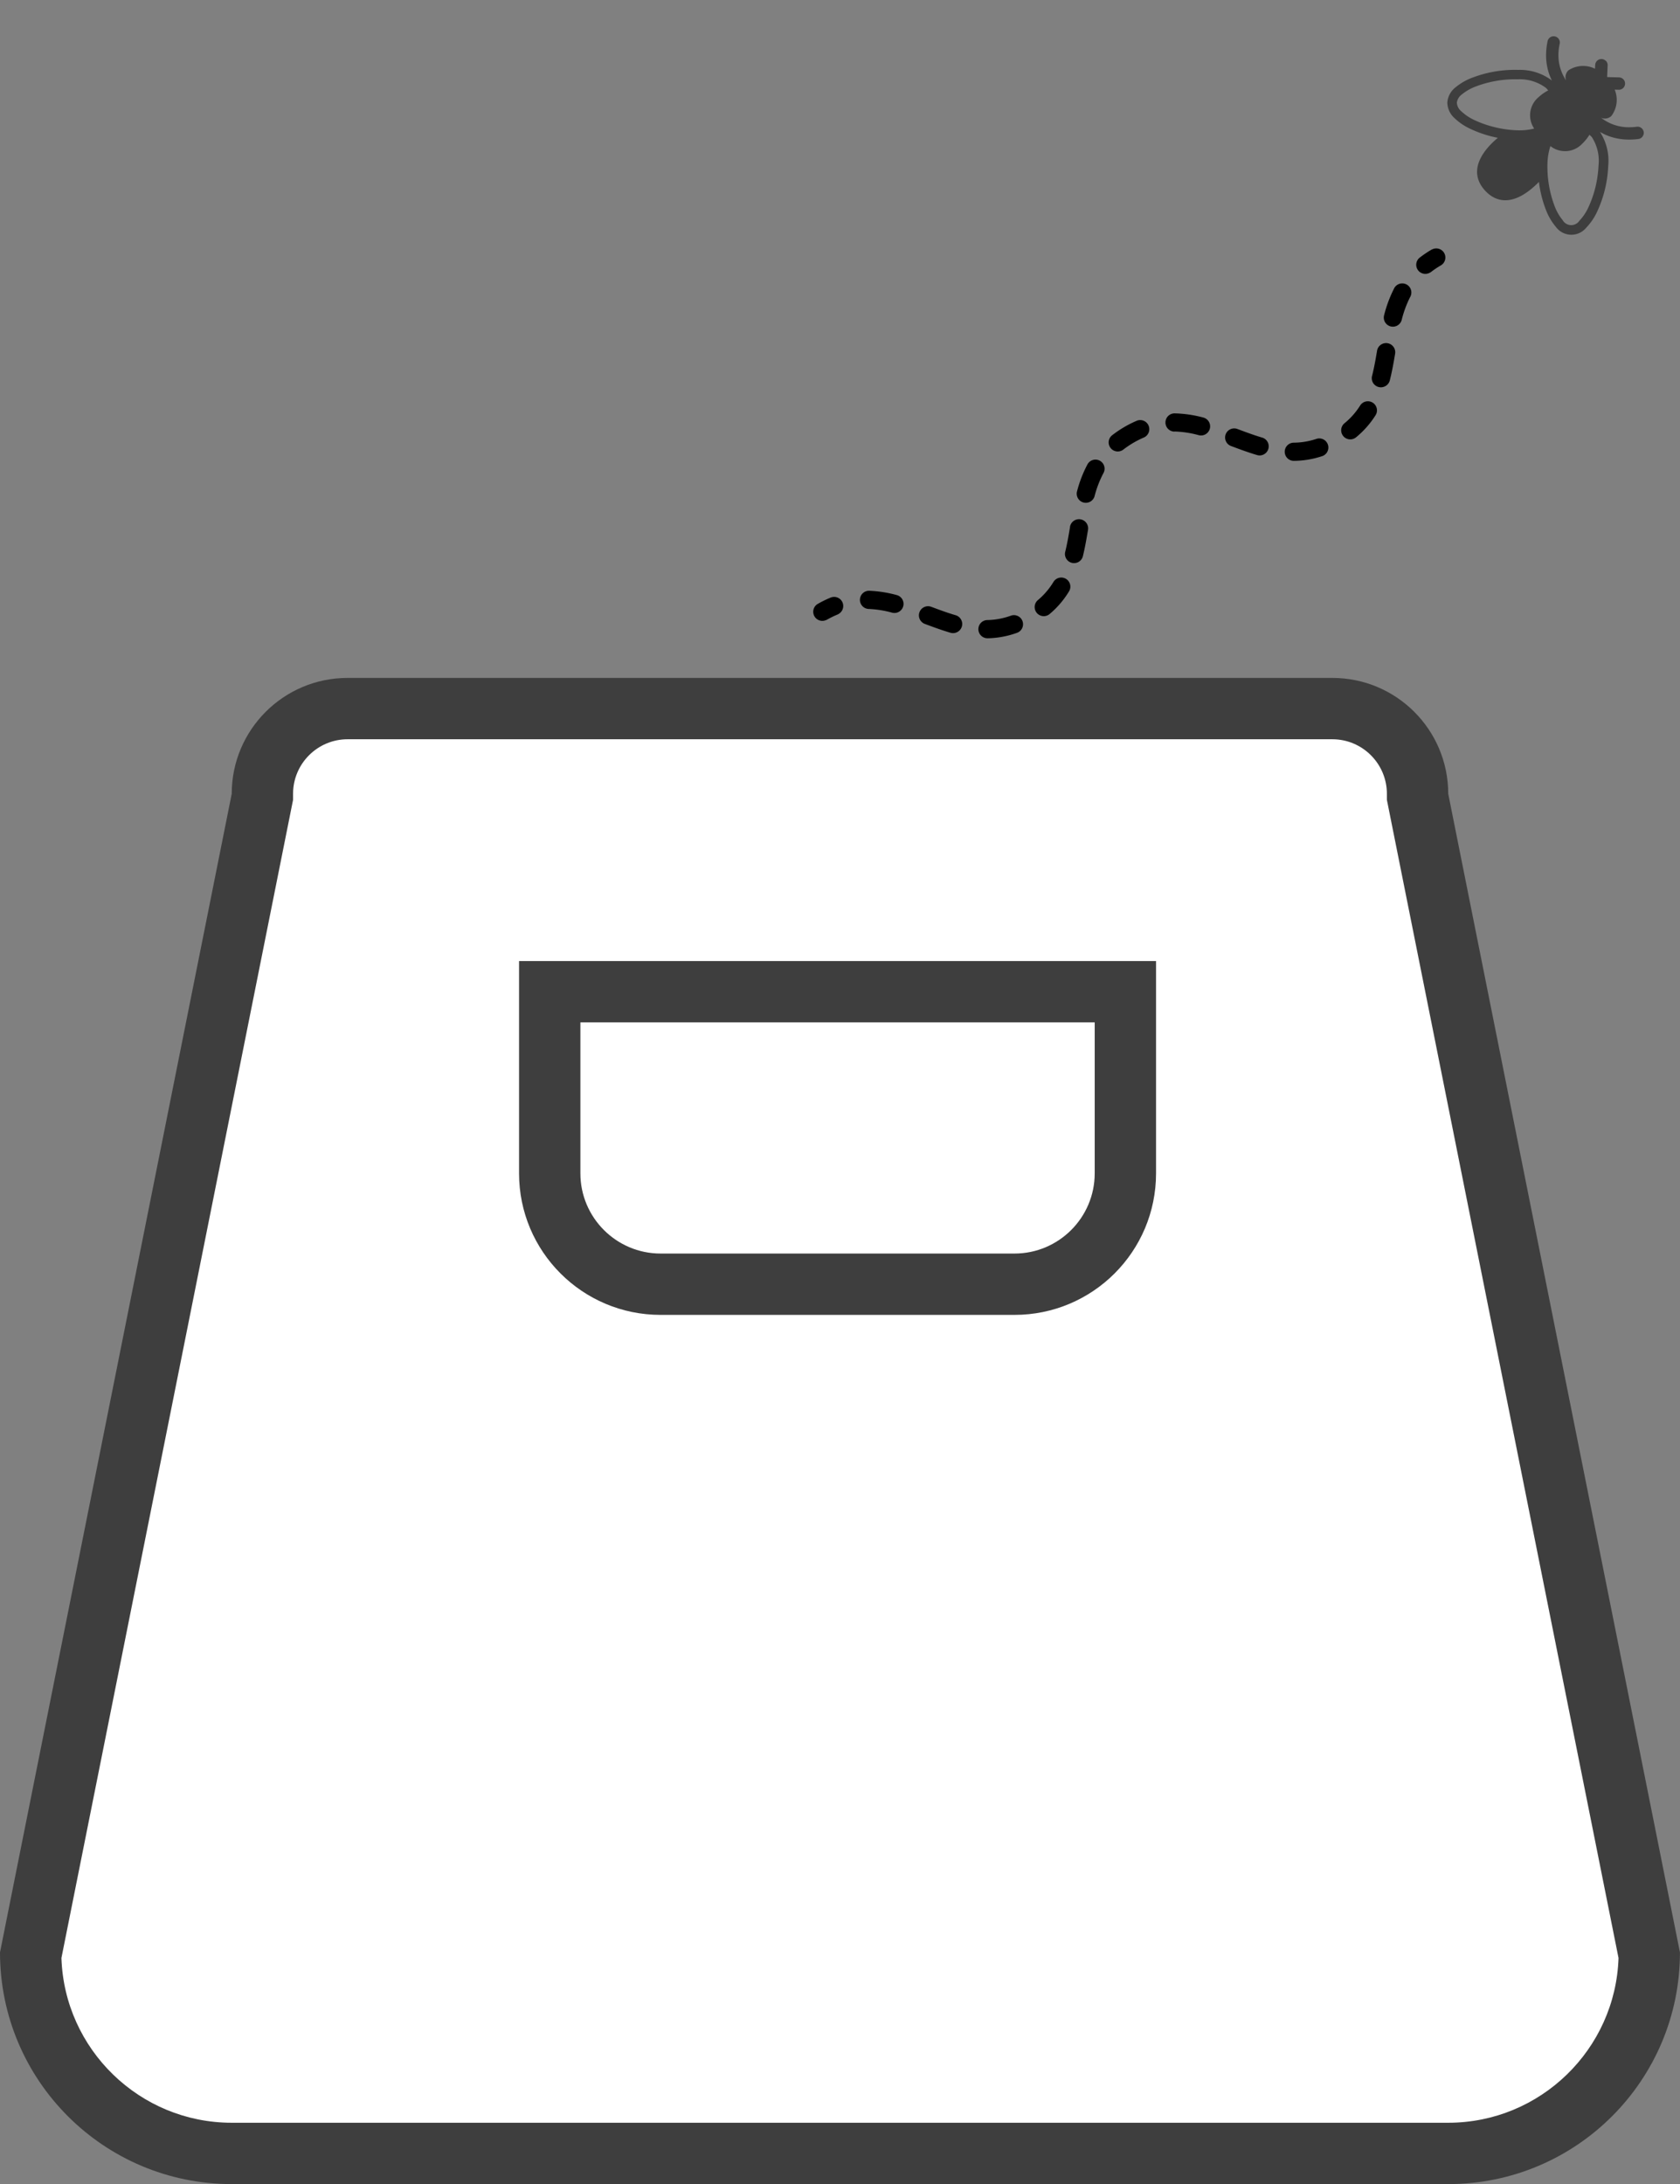
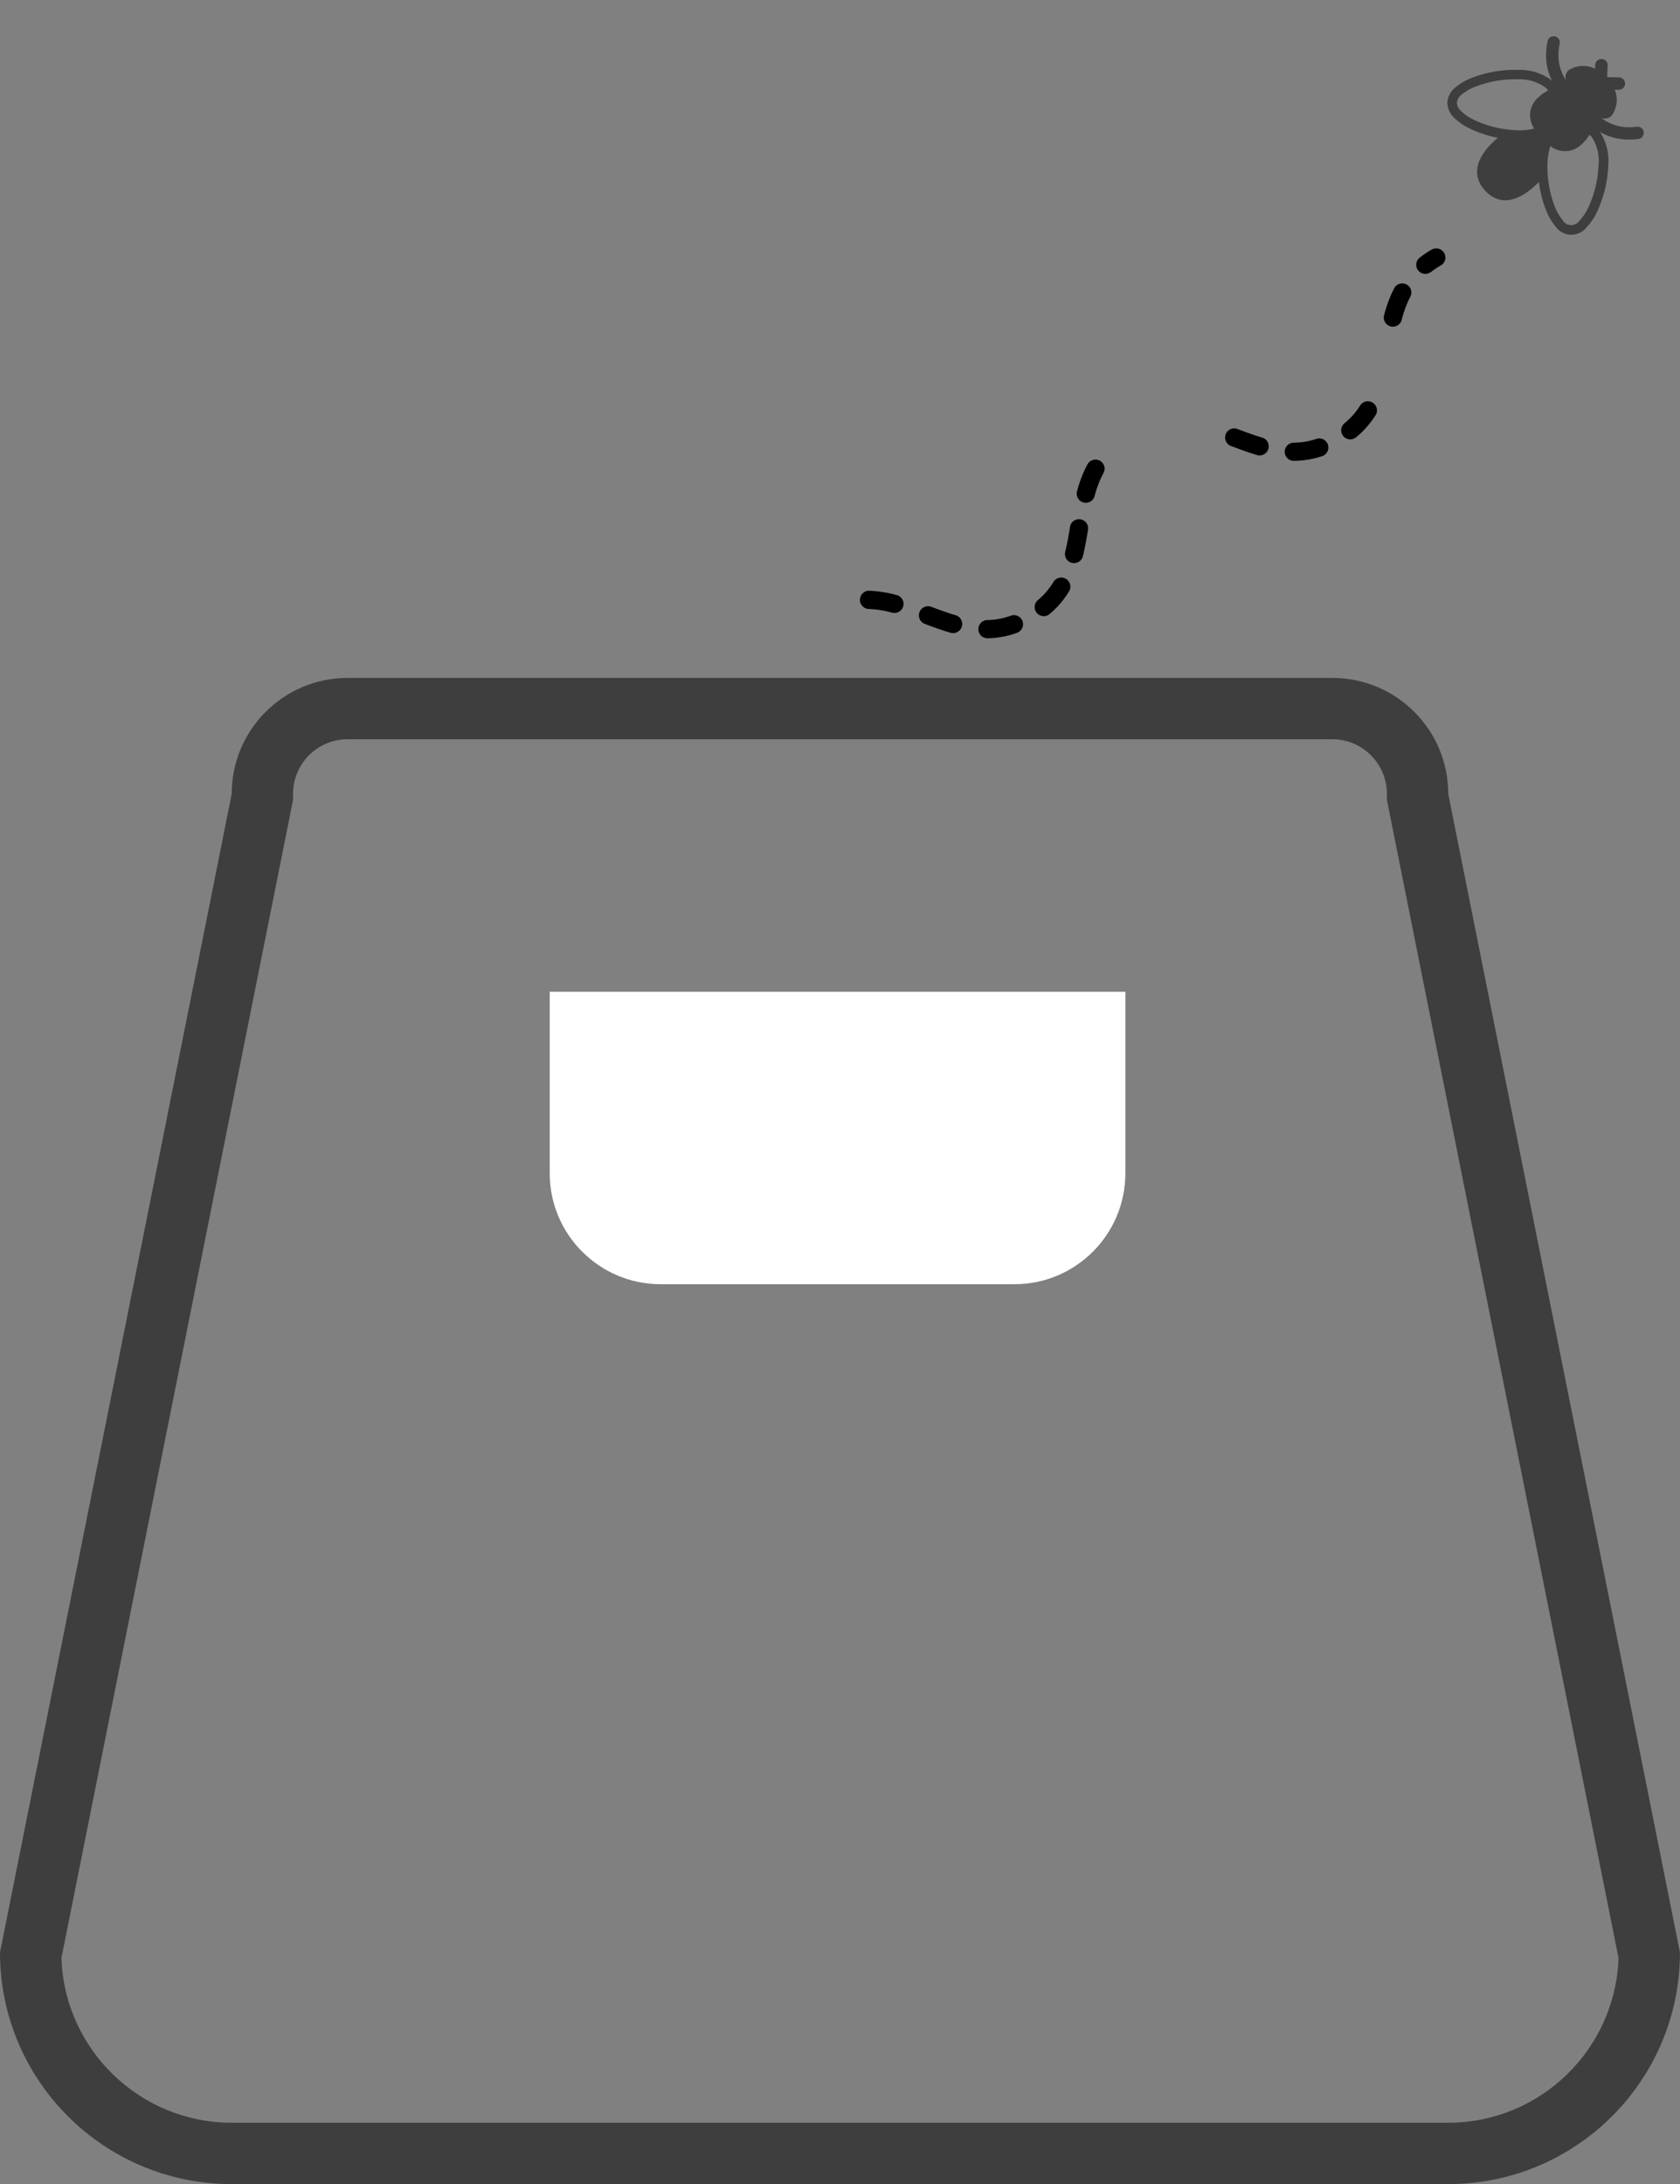
<svg xmlns="http://www.w3.org/2000/svg" id="Componente_36_1" data-name="Componente 36 – 1" width="71.21" height="92.577" viewBox="0 0 71.21 92.577">
  <rect x="0" y="0" width="71.21" height="92.577" fill="#808080" stroke="none" />
  <g id="Caminho_3665" data-name="Caminho 3665" transform="translate(2 28.735)" fill="#fff">
-     <path d="M 59.386 62.542 L 7.822 62.542 C 3.164 62.542 -0.632 58.786 -0.699 54.144 L 9.097 5.166 L 9.122 5.04 L 9.122 4.911 C 9.122 2.92 10.742 1.3 12.733 1.3 L 54.475 1.3 C 56.466 1.3 58.086 2.92 58.086 4.911 L 58.086 5.04 L 58.112 5.166 L 67.907 54.144 C 67.84 58.786 64.044 62.542 59.386 62.542 Z" stroke="none" />
    <path d="M 12.733 2.6 C 11.458 2.6 10.422 3.637 10.422 4.911 L 10.422 5.168 L 0.604 54.258 C 0.73 58.13 3.919 61.242 7.822 61.242 L 59.386 61.242 C 63.289 61.242 66.478 58.13 66.604 54.258 L 56.786 5.168 L 56.786 4.911 C 56.786 3.637 55.75 2.6 54.475 2.6 L 12.733 2.6 M 12.733 -3.814697265625e-06 L 54.475 -3.814697265625e-06 C 57.188 -3.814697265625e-06 59.386 2.199 59.386 4.911 L 69.208 54.02 C 69.208 59.444 64.811 63.842 59.386 63.842 L 7.822 63.842 C 2.397 63.842 -2 59.444 -2 54.02 L 7.822 4.911 C 7.822 2.199 10.021 -3.814697265625e-06 12.733 -3.814697265625e-06 Z" stroke="none" fill="#3e3e3e" />
  </g>
  <g id="Interseção_5" data-name="Interseção 5" transform="translate(22 40.735)" fill="#fff">
    <path d="M 21.002 13.699 L 6 13.699 C 3.409 13.699 1.301 11.591 1.301 9 L 1.301 1.301 L 25.701 1.301 L 25.701 9 C 25.701 11.591 23.593 13.699 21.002 13.699 Z" stroke="none" />
-     <path d="M 21.002 12.399 C 22.876 12.399 24.401 10.874 24.401 9 L 24.401 2.601 L 2.601 2.601 L 2.601 9 C 2.601 10.874 4.126 12.399 6 12.399 L 21.002 12.399 M 21.002 14.999 L 6 14.999 C 2.687 14.999 0.001 12.314 0.001 9 L 0.001 0.001 L 27.001 0.001 L 27.001 9 C 27.001 12.314 24.315 14.999 21.002 14.999 Z" stroke="none" fill="#3e3e3e" />
  </g>
  <g id="noun-fly-3342418" transform="translate(68.496 -9.477) rotate(47)">
    <g id="Grupo_3182" data-name="Grupo 3182" transform="translate(5 8.534)">
      <path id="Caminho_3683" data-name="Caminho 3683" d="M8.534,960.9a.263.263,0,0,0-.188.449l.11.113a1.136,1.136,0,0,0-.719.869.406.406,0,0,0,.246.368,2.1,2.1,0,0,1-.509-.159,1.917,1.917,0,0,1-.554-.392,2.39,2.39,0,0,1-.25-.3.263.263,0,1,0-.427.305,2.919,2.919,0,0,0,.306.363,2.455,2.455,0,0,0,.7.5,2.5,2.5,0,0,0,.325.123,2.244,2.244,0,0,0-1.3.735,5.034,5.034,0,0,0-1.082,1.637A2.468,2.468,0,0,0,5,966.33a.907.907,0,0,0,.231.684.908.908,0,0,0,.685.232,2.466,2.466,0,0,0,.823-.191,4.882,4.882,0,0,0,1.048-.583c0,.065-.005.131-.005.2,0,1.236.545,1.721,1.283,1.721s1.283-.484,1.283-1.721c0-.064,0-.13-.005-.2a4.883,4.883,0,0,0,1.048.583,2.465,2.465,0,0,0,.823.191.815.815,0,0,0,.916-.916,2.468,2.468,0,0,0-.191-.823,5.033,5.033,0,0,0-1.082-1.637,2.243,2.243,0,0,0-1.3-.735,2.5,2.5,0,0,0,.325-.123,2.455,2.455,0,0,0,.7-.5,2.92,2.92,0,0,0,.306-.363.262.262,0,1,0-.427-.305,2.392,2.392,0,0,1-.25.3,1.918,1.918,0,0,1-.554.392,2.094,2.094,0,0,1-.509.158.406.406,0,0,0,.246-.368,1.135,1.135,0,0,0-.719-.869l.11-.113a.263.263,0,1,0-.376-.367l-.336.343H9.057l-.336-.343a.263.263,0,0,0-.187-.082Zm-.8,2.639c.014,0,.027,0,.041,0a1.872,1.872,0,0,0-.069.486,1,1,0,0,0,.847,1.052,2.619,2.619,0,0,1-.469.608,4.7,4.7,0,0,1-1.5.991,2.118,2.118,0,0,1-.684.162.507.507,0,0,1-.385-.112.507.507,0,0,1-.112-.385,2.118,2.118,0,0,1,.162-.684,4.7,4.7,0,0,1,.991-1.5,1.847,1.847,0,0,1,1.069-.619.943.943,0,0,1,.108,0Zm2.654,0a.768.768,0,0,1,.107,0,1.847,1.847,0,0,1,1.069.619,4.7,4.7,0,0,1,.991,1.5,2.117,2.117,0,0,1,.162.684.416.416,0,0,1-.5.5,2.114,2.114,0,0,1-.684-.162,4.7,4.7,0,0,1-1.5-.991,2.618,2.618,0,0,1-.469-.608,1,1,0,0,0,.847-1.052,1.871,1.871,0,0,0-.069-.486l.041,0Z" transform="translate(-5 -960.896)" fill="#3e3e3e" />
    </g>
  </g>
  <g id="noun-wavy-dotted-line-2897247" transform="translate(20.654 22.143) rotate(-30)">
-     <path id="Caminho_3684" data-name="Caminho 3684" d="M10.386,10.771a3.82,3.82,0,0,1,.525.035.391.391,0,0,0,.053,0,.386.386,0,0,0,.052-.768,4.6,4.6,0,0,0-.63-.042.386.386,0,0,0,0,.771Z" />
+     <path id="Caminho_3684" data-name="Caminho 3684" d="M10.386,10.771Z" />
    <path id="Caminho_3685" data-name="Caminho 3685" d="M80.63,12.862a.386.386,0,0,0,.545,0,4.618,4.618,0,0,1,.793-.66.386.386,0,1,0-.416-.649,5.374,5.374,0,0,0-.927.768A.386.386,0,0,0,80.63,12.862Z" transform="translate(-43.318 -0.914)" />
    <path id="Caminho_3686" data-name="Caminho 3686" d="M15.708,11.461a.386.386,0,0,0-.406.656,4.424,4.424,0,0,1,.8.648.386.386,0,0,0,.545-.546A5.2,5.2,0,0,0,15.708,11.461Z" transform="translate(-3.145 -0.862)" />
    <path id="Caminho_3687" data-name="Caminho 3687" d="M58.97,16.121a.386.386,0,0,0-.053.543c.212.258.475.578.75.869a.386.386,0,1,0,.56-.53c-.237-.251-.455-.513-.715-.829A.386.386,0,0,0,58.97,16.121Z" transform="translate(-29.997 -3.706)" />
    <path id="Caminho_3688" data-name="Caminho 3688" d="M21.043,17.762a.386.386,0,0,0,.278-.653c-.244-.255-.478-.536-.716-.825a.386.386,0,0,0-.6.49c.248.3.492.594.755.869A.384.384,0,0,0,21.043,17.762Z" transform="translate(-6.095 -3.775)" />
-     <path id="Caminho_3689" data-name="Caminho 3689" d="M47.481,10.479a.386.386,0,0,0,.436.328A4.005,4.005,0,0,1,48.93,10.8a.386.386,0,0,0,.1-.765,4.741,4.741,0,0,0-1.216.008A.385.385,0,0,0,47.481,10.479Z" transform="translate(-23.023 0)" />
    <path id="Caminho_3690" data-name="Caminho 3690" d="M32.671,20.789a3.113,3.113,0,0,1-.936.33.386.386,0,1,0,.139.759,3.864,3.864,0,0,0,1.164-.41.386.386,0,1,0-.368-.678Z" transform="translate(-13.159 -6.599)" />
    <path id="Caminho_3691" data-name="Caminho 3691" d="M41.731,12.769a.386.386,0,0,0,.545,0,4.474,4.474,0,0,1,.8-.649.386.386,0,1,0-.407-.655,5.225,5.225,0,0,0-.938.758A.386.386,0,0,0,41.731,12.769Z" transform="translate(-19.424 -0.864)" />
    <path id="Caminho_3692" data-name="Caminho 3692" d="M37.985,16.293c-.237.289-.471.569-.716.824a.386.386,0,0,0,.557.534c.264-.275.508-.568.755-.868a.386.386,0,0,0-.6-.49Z" transform="translate(-16.686 -3.779)" />
    <path id="Caminho_3693" data-name="Caminho 3693" d="M70.276,21.615a.386.386,0,0,0,.444.317,3.868,3.868,0,0,0,1.171-.391.386.386,0,1,0-.357-.684,3.111,3.111,0,0,1-.942.314A.386.386,0,0,0,70.276,21.615Z" transform="translate(-37.025 -6.643)" />
-     <path id="Caminho_3694" data-name="Caminho 3694" d="M54.183,12.046a4.326,4.326,0,0,1,.8.637.386.386,0,1,0,.54-.551,5.073,5.073,0,0,0-.949-.748.386.386,0,1,0-.4.662Z" transform="translate(-27.027 -0.816)" />
-     <path id="Caminho_3695" data-name="Caminho 3695" d="M76.445,17.882a.385.385,0,0,0,.276-.117c.275-.283.527-.583.76-.867a.386.386,0,0,0-.6-.491c-.224.271-.463.558-.718.819a.386.386,0,0,0,.276.655Z" transform="translate(-40.581 -3.85)" />
    <path id="Caminho_3696" data-name="Caminho 3696" d="M63.769,20.864a.385.385,0,0,0,.147.525,3.866,3.866,0,0,0,1.157.43.386.386,0,0,0,.151-.756,3.109,3.109,0,0,1-.93-.345A.385.385,0,0,0,63.769,20.864Z" transform="translate(-33.001 -6.553)" />
    <path id="Caminho_3697" data-name="Caminho 3697" d="M25.05,21.464a3.86,3.86,0,0,0,1.165.411.386.386,0,1,0,.139-.759,3.1,3.1,0,0,1-.936-.331.386.386,0,1,0-.368.678Z" transform="translate(-9.122 -6.597)" />
    <path id="Caminho_3698" data-name="Caminho 3698" d="M87.466,10a4.6,4.6,0,0,0-.63.042.386.386,0,0,0,.052.768.391.391,0,0,0,.053,0,3.821,3.821,0,0,1,.525-.035.386.386,0,0,0,0-.771Z" transform="translate(-46.997)" />
  </g>
</svg>